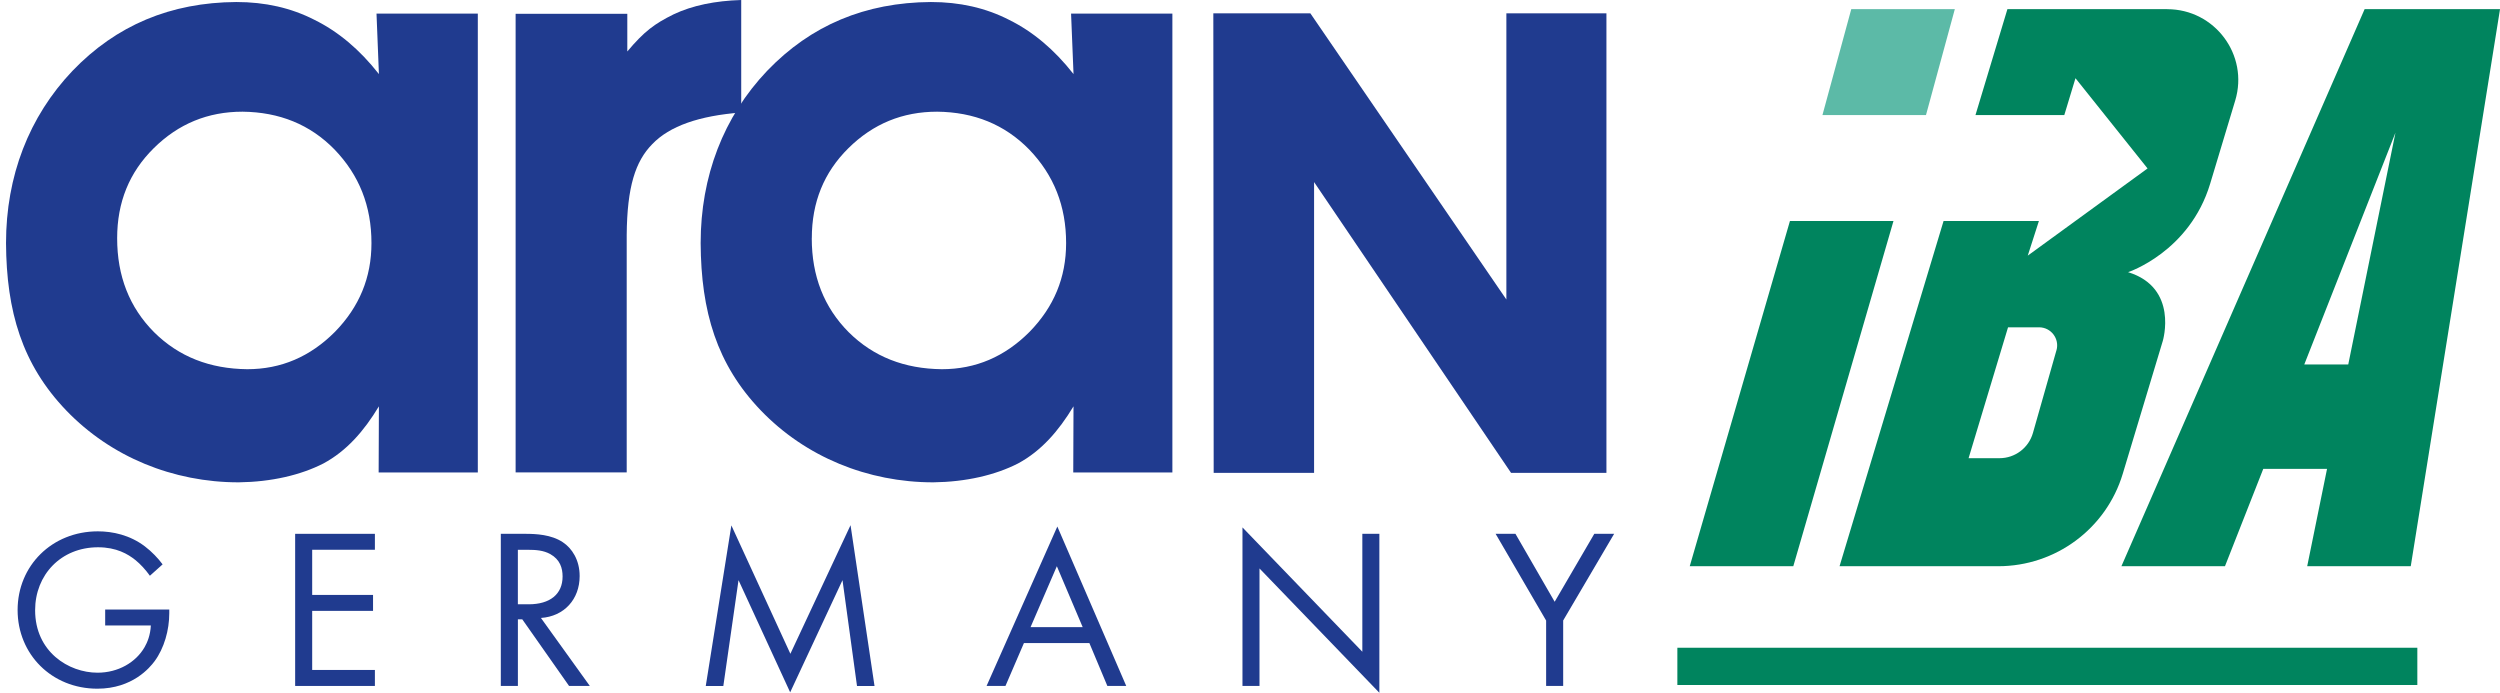
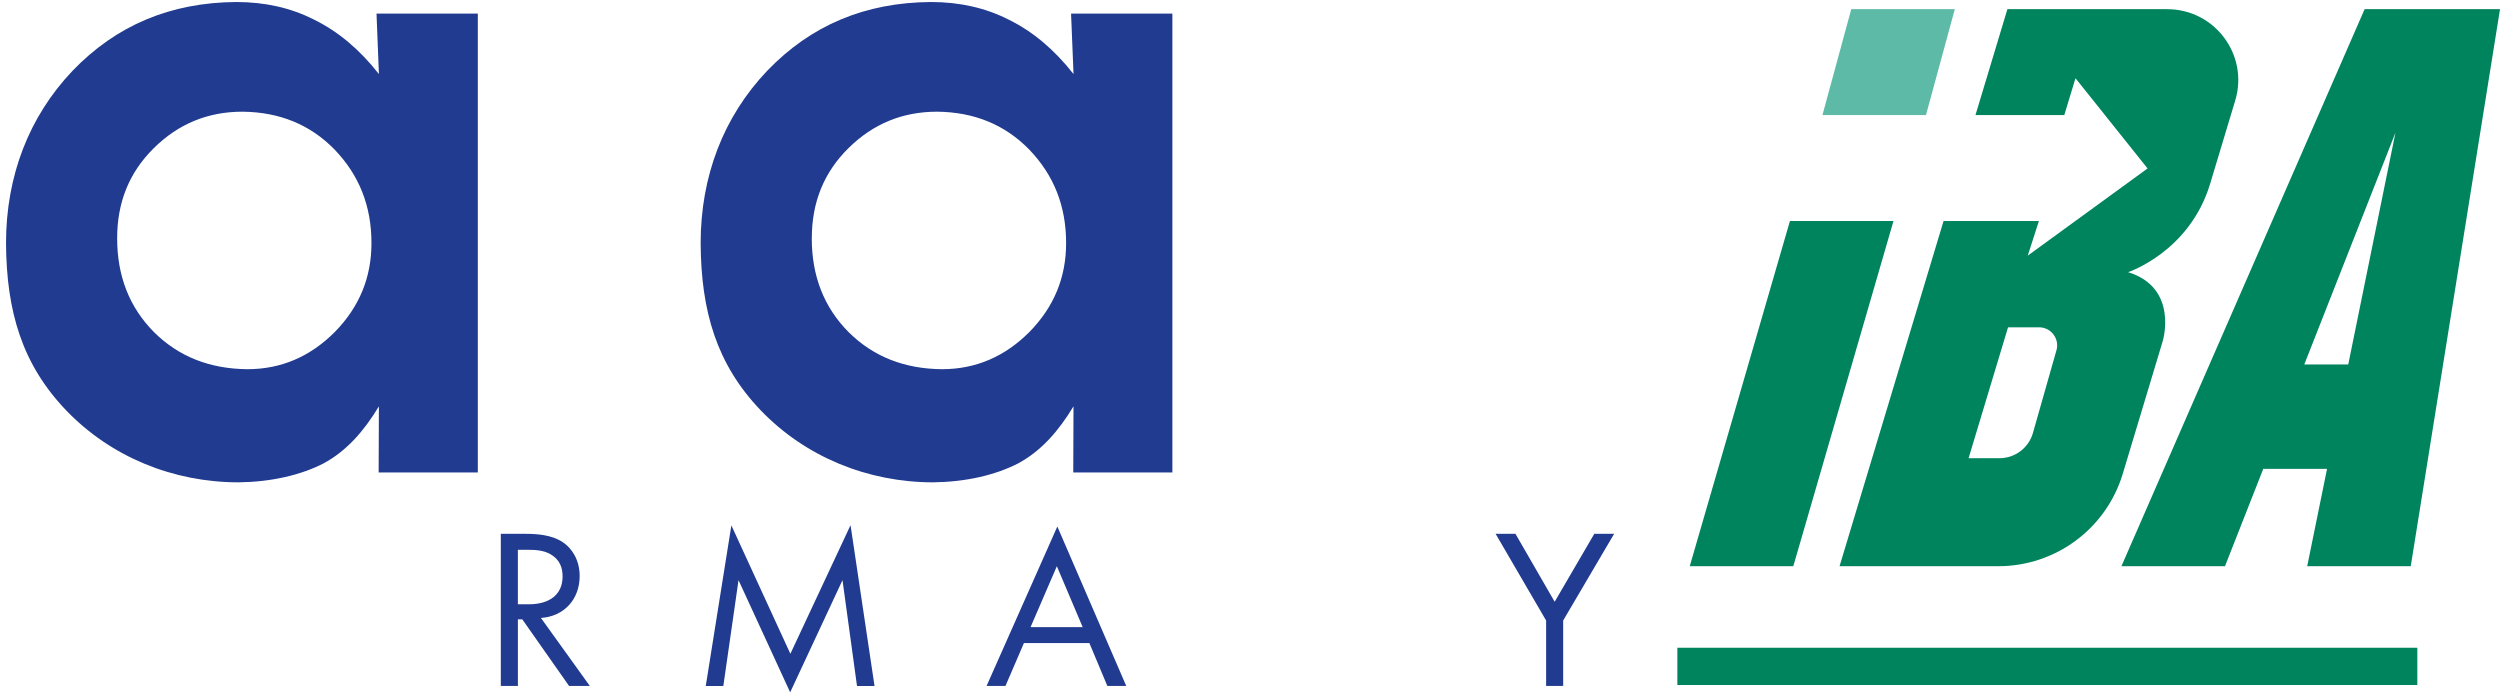
<svg xmlns="http://www.w3.org/2000/svg" width="166" height="46" viewBox="0 0 166 46" fill="none">
  <g clip-path="url(#clip0_569_485)">
    <path d="M125.727 14.674H118.852L112.199 37.597H119.075L125.727 14.674Z" fill="#00845E" />
    <path d="M129.8 0.608H122.924L121.01 7.641H127.885L129.8 0.608Z" fill="#5CBAA7" />
    <path d="M153.004 24.201L159.059 8.808L155.924 24.201H153.004ZM162.283 0.608H157.011L140.862 37.597H147.738L150.281 31.132H154.516L153.198 37.597H160.074L166.001 0.608H162.283Z" fill="#00845E" />
    <path d="M136.547 23.262L134.986 28.752C134.703 29.742 133.797 30.424 132.769 30.424H130.714L133.334 21.733H135.392C136.19 21.733 136.766 22.495 136.55 23.26L136.547 23.263V23.262ZM143.905 0.608H133.292L131.171 7.641H137.069L137.812 5.193L142.598 11.185L134.643 16.974L135.383 14.674H129.053L122.146 37.597H132.683C136.492 37.597 139.853 35.104 140.95 31.463L143.61 22.635C143.61 22.635 144.673 19.106 141.304 18.072C141.304 18.072 145.39 16.732 146.756 12.194L148.419 6.673C149.331 3.651 147.064 0.61 143.904 0.61V0.607L143.905 0.608Z" fill="#00845E" />
-     <path d="M6.985 40.474H11.24V40.716C11.24 41.837 10.902 43.047 10.259 43.912C9.953 44.32 8.805 45.729 6.464 45.729C3.435 45.729 1.169 43.444 1.169 40.505C1.169 37.566 3.449 35.281 6.496 35.281C7.476 35.281 8.622 35.523 9.619 36.279C10.079 36.627 10.508 37.081 10.797 37.474L9.953 38.23C9.662 37.823 9.325 37.457 8.99 37.186C8.499 36.793 7.736 36.339 6.51 36.339C4.047 36.339 2.332 38.17 2.332 40.519C2.332 43.275 4.553 44.667 6.479 44.667C7.842 44.667 9.019 43.986 9.602 42.97C9.785 42.653 9.985 42.168 10.016 41.532H6.984V40.474H6.985Z" fill="#203B8F" />
-     <path d="M24.893 36.504H20.729V39.503H24.77V40.562H20.729V44.485H24.893V45.547H19.598V35.446H24.893V36.504Z" fill="#203B8F" />
    <path d="M34.386 40.125H35.107C36.515 40.125 37.356 39.457 37.356 38.279C37.356 37.72 37.187 37.158 36.544 36.795C36.084 36.538 35.563 36.507 35.075 36.507H34.386V40.127V40.124V40.125ZM34.892 35.446C35.581 35.446 36.607 35.492 37.372 36.005C37.969 36.399 38.489 37.172 38.489 38.248C38.489 39.791 37.463 40.927 35.918 41.032L39.164 45.547H37.786L34.68 41.124H34.388V45.547H33.254V35.446H34.892H34.892Z" fill="#203B8F" />
    <path d="M46.863 45.546L48.563 34.886L52.481 43.412L56.476 34.872L58.068 45.549H56.905L55.942 38.522L52.467 45.971L49.038 38.522L48.029 45.549H46.866L46.863 45.546Z" fill="#203B8F" />
    <path d="M71.89 41.641L70.175 37.597L68.429 41.641H71.889H71.89ZM72.335 42.699H67.989L66.763 45.546H65.509L70.207 34.961L74.782 45.546H73.528L72.334 42.699H72.337H72.335Z" fill="#203B8F" />
-     <path d="M82.5 45.547V35.02L90.459 43.275V35.446H91.59V46L83.631 37.745V45.544H82.497L82.5 45.547Z" fill="#203B8F" />
    <path d="M102.66 41.2L99.309 35.446H100.626L103.23 39.957L105.861 35.446H107.179L103.795 41.2V45.547H102.663V41.2H102.66Z" fill="#203B8F" />
-     <path d="M100.023 0.887V19.887L87.009 0.887H80.565L80.588 31.4H87.255V12.089L100.335 31.4H106.667V0.887H100.023Z" fill="#203B8F" />
    <path d="M25.142 31.371L25.159 26.98C24.164 28.632 23.007 29.95 21.473 30.775C19.966 31.545 18.029 31.999 15.849 32.027C11.491 32.027 7.361 30.335 4.401 27.257C1.469 24.201 0.426 20.68 0.4 16.141C0.4 11.712 1.912 7.752 4.818 4.7C7.724 1.675 11.331 0.163 15.689 0.134C17.6 0.134 19.321 0.519 20.881 1.318C22.442 2.089 23.868 3.27 25.16 4.919L25 0.904H31.727V31.371H25.142H25.142ZM7.779 15.819C7.779 18.326 8.588 20.407 10.234 22.061C11.877 23.691 13.94 24.49 16.417 24.515C18.663 24.515 20.592 23.688 22.239 22.036C23.856 20.381 24.665 18.435 24.665 16.141C24.665 13.685 23.856 11.633 22.21 9.924C20.593 8.269 18.555 7.442 16.103 7.416C13.805 7.416 11.848 8.218 10.205 9.844C8.588 11.445 7.779 13.419 7.779 15.822" fill="#203B8F" />
-     <path d="M49.217 7.47C46.422 7.686 44.465 8.368 43.313 9.567C42.191 10.711 41.642 12.386 41.613 15.601V31.366H34.237V0.916H41.653V3.418C42.776 2.083 43.456 1.581 44.725 0.953C45.991 0.354 47.491 0.055 49.217 0V7.47H49.217Z" fill="#203B8F" />
    <path d="M71.264 31.371L71.281 26.98C70.284 28.632 69.129 29.95 67.595 30.775C66.088 31.545 64.151 31.999 61.971 32.027C57.613 32.027 53.483 30.335 50.523 27.257C47.591 24.204 46.548 20.683 46.523 16.143C46.523 11.715 48.034 7.755 50.94 4.702C53.844 1.675 57.45 0.163 61.811 0.134C63.722 0.134 65.443 0.519 67.004 1.318C68.564 2.089 69.99 3.27 71.282 4.919L71.119 0.904H77.846V31.371H71.264H71.264ZM53.901 15.819C53.901 18.326 54.71 20.407 56.356 22.061C57.999 23.691 60.062 24.49 62.539 24.515C64.785 24.515 66.714 23.688 68.361 22.036C69.978 20.381 70.79 18.435 70.79 16.141C70.79 13.685 69.981 11.633 68.335 9.924C66.715 8.269 64.68 7.442 62.228 7.416C59.93 7.416 57.973 8.218 56.33 9.844C54.713 11.445 53.904 13.419 53.904 15.822" fill="#203B8F" />
    <path d="M160.511 43.01H111.377V45.484H160.511V43.01Z" fill="#00845E" />
  </g>
  <defs>
    <clipPath id="clip0_569_485">
      <rect width="165.6" height="46" fill="white" transform="translate(0.4)" />
    </clipPath>
  </defs>
</svg>